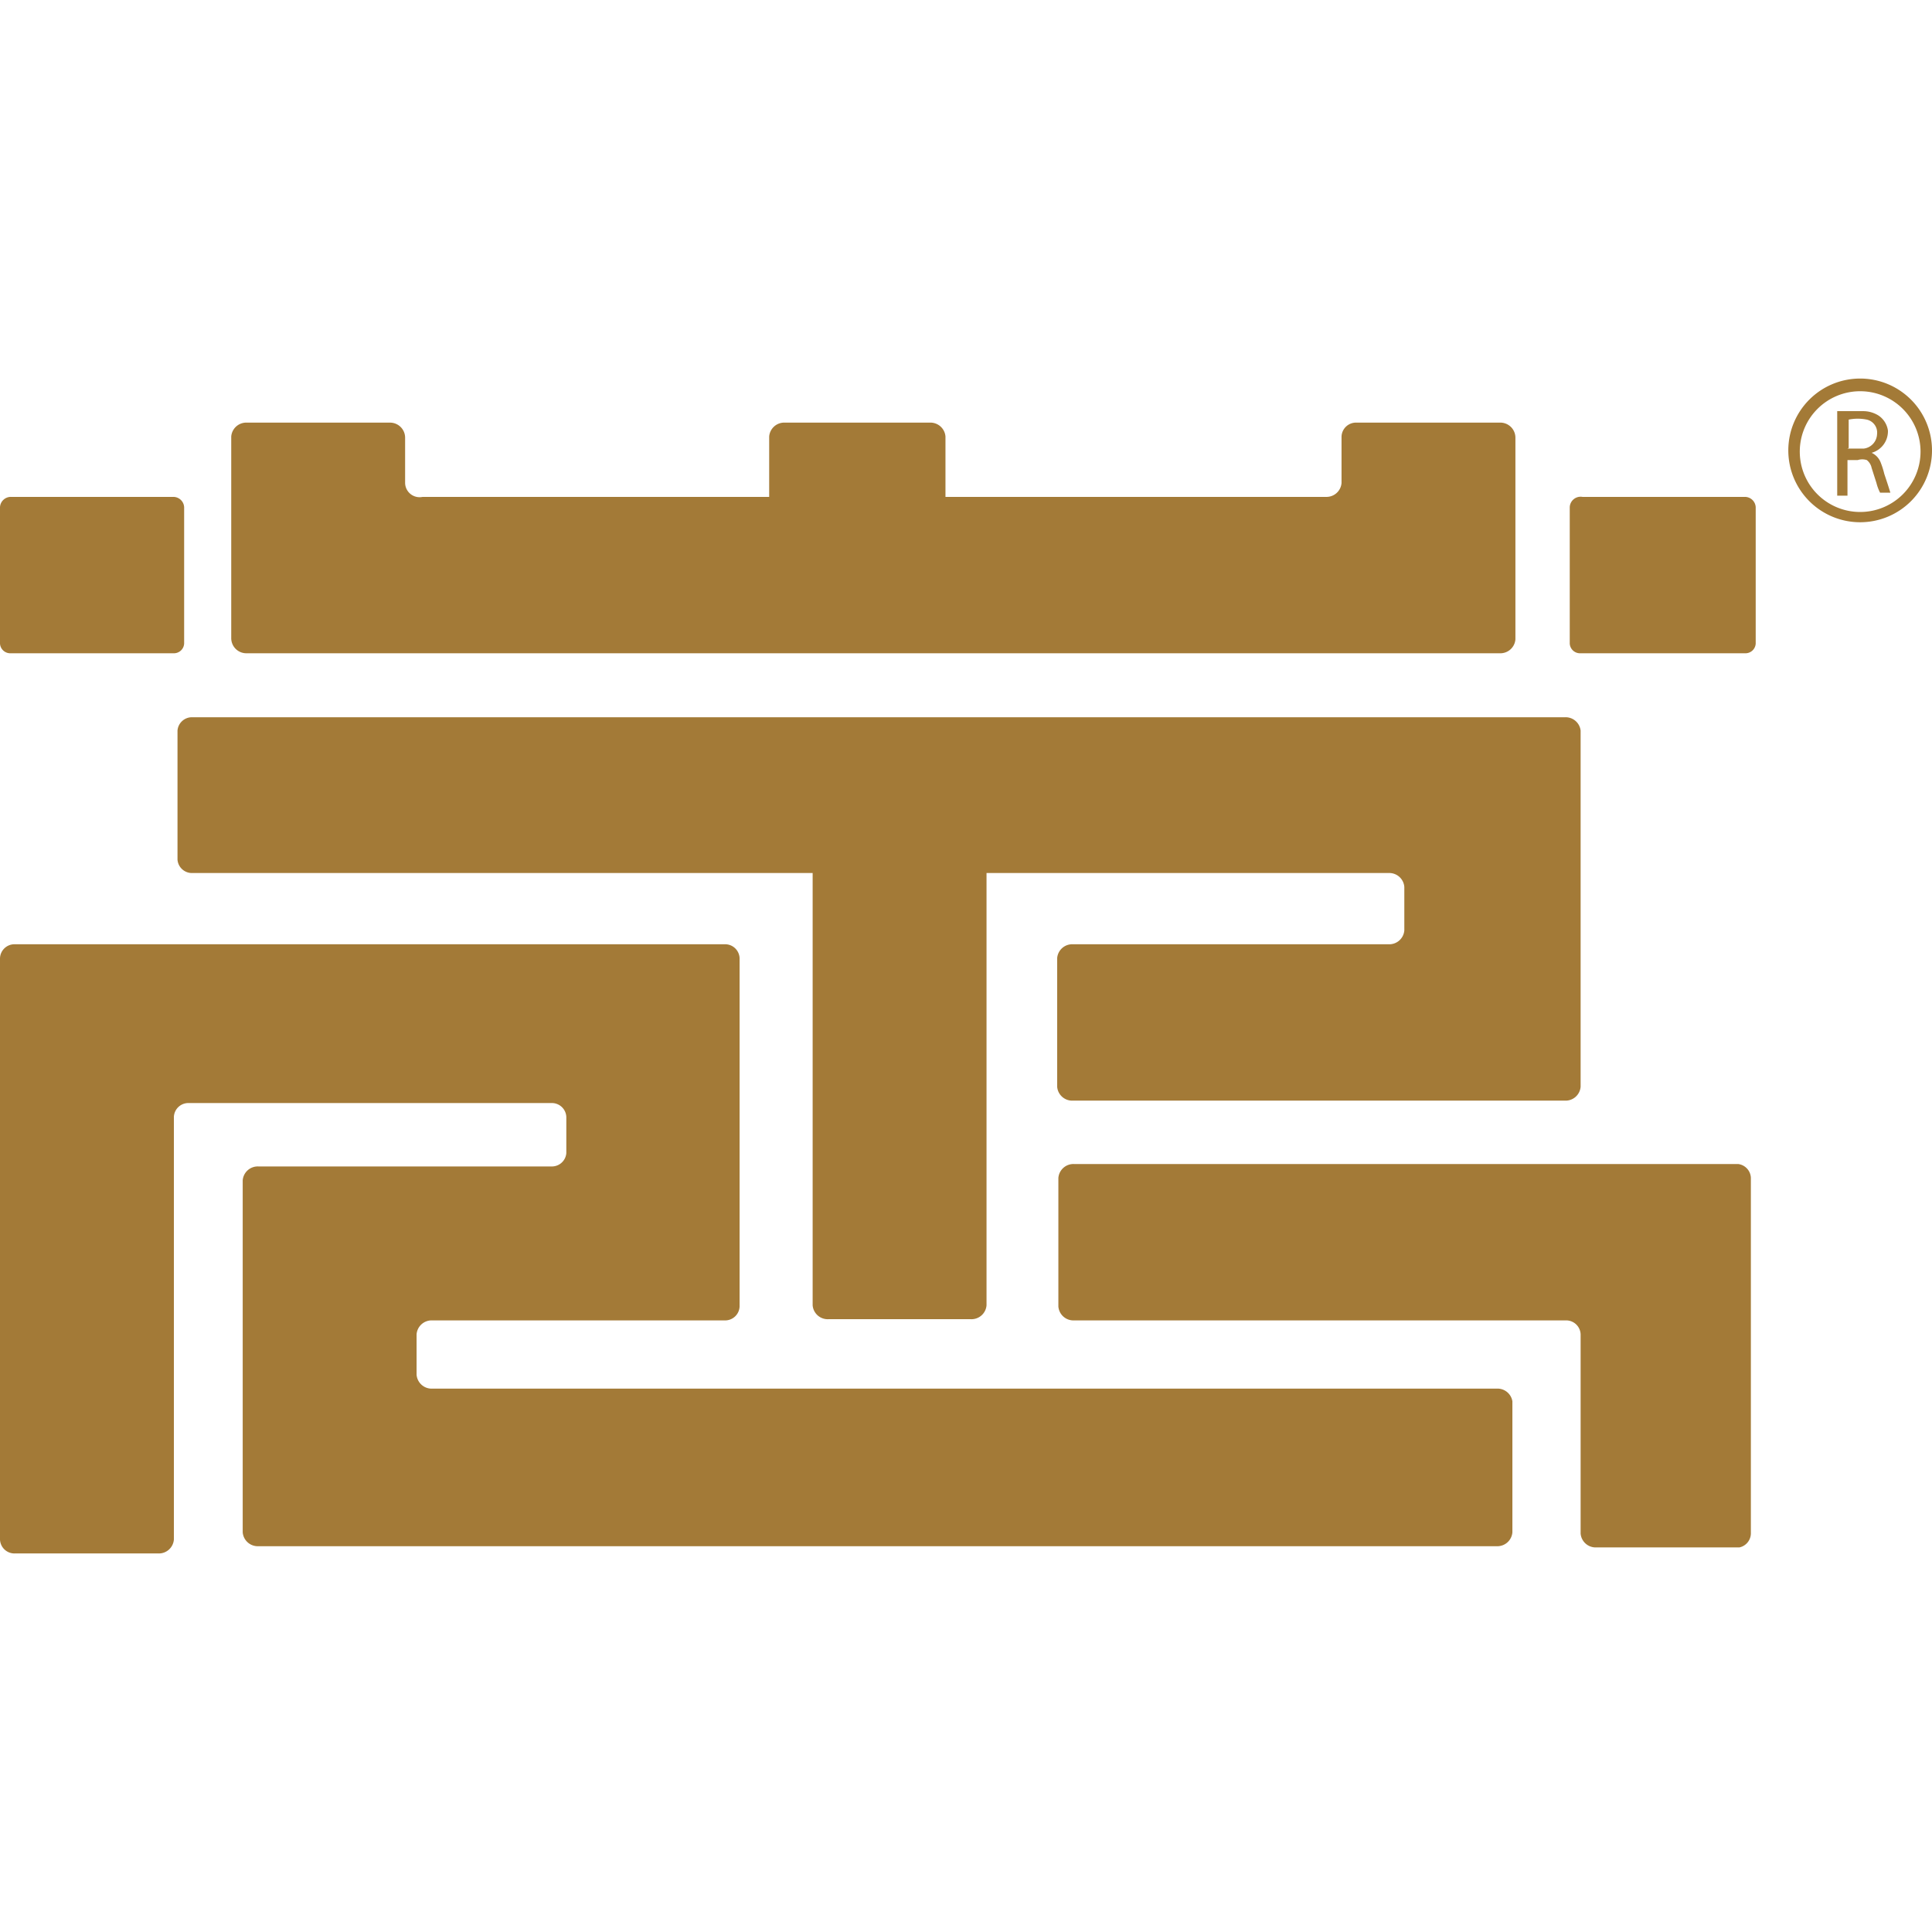
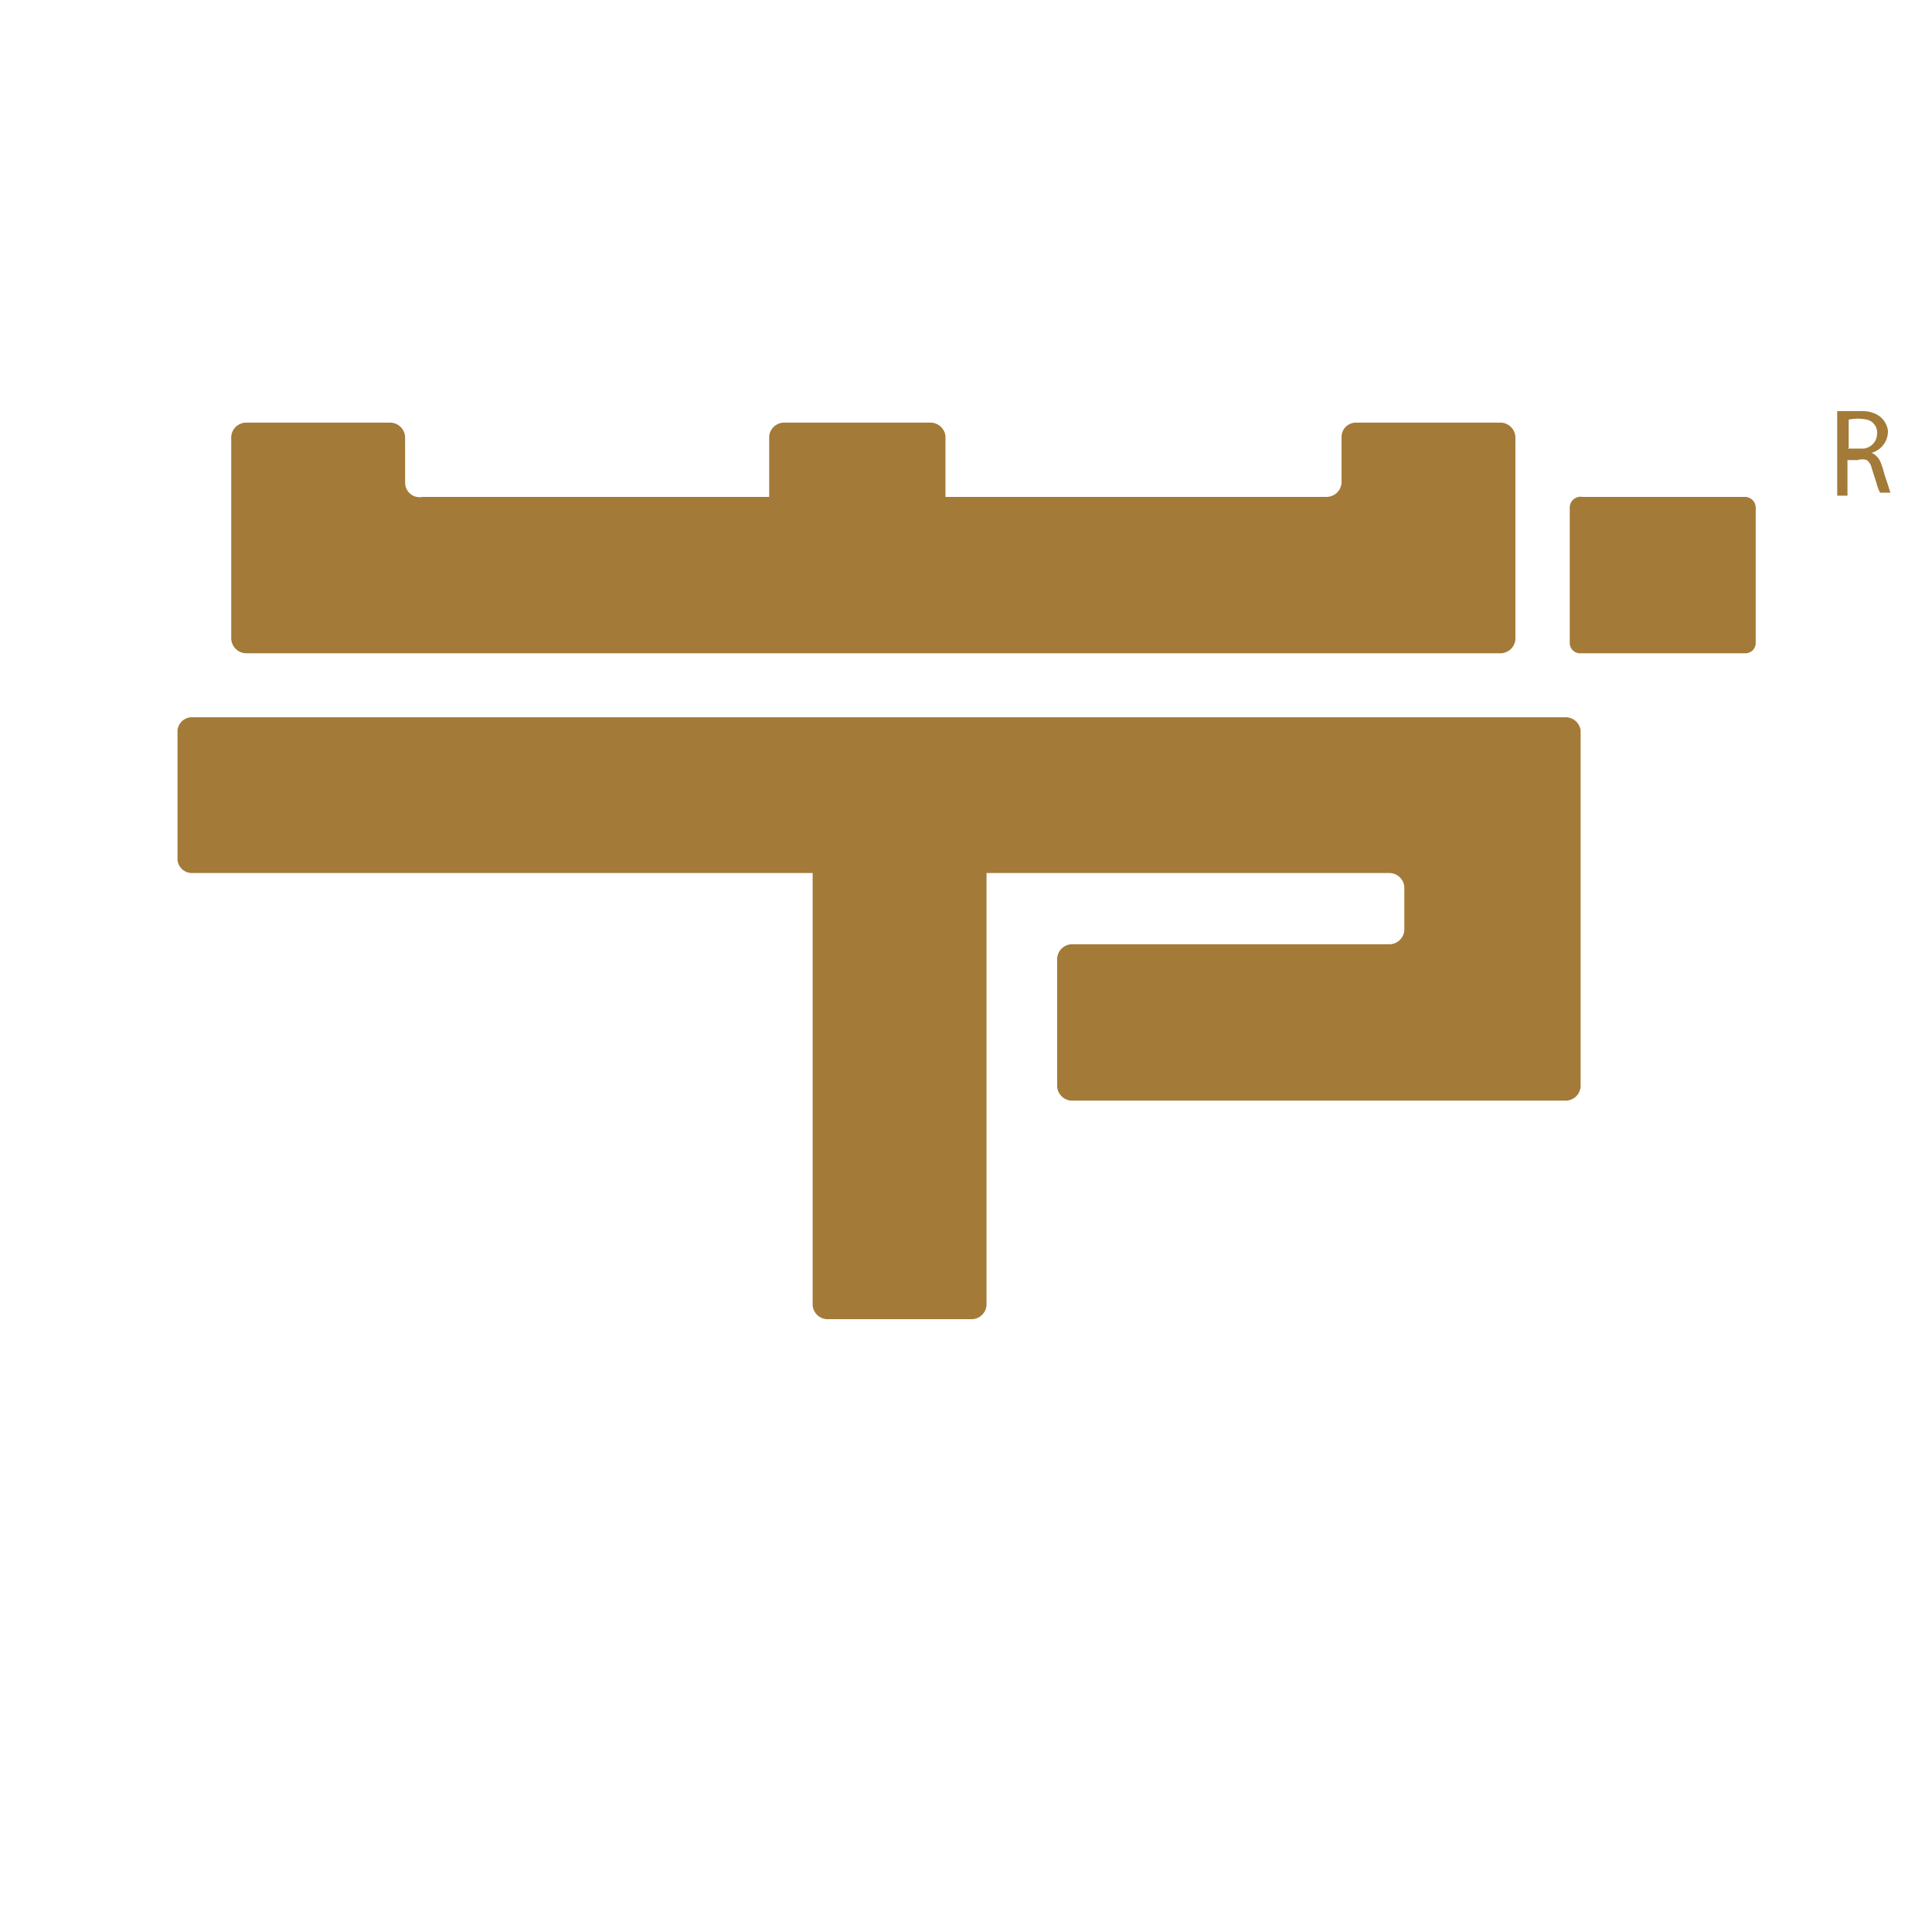
<svg xmlns="http://www.w3.org/2000/svg" viewBox="0 0 32 32">
  <defs>
    <style>.cls-1{fill:#fff;opacity:0;}.cls-2{fill:#a37a37;}</style>
  </defs>
  <title>资源 75</title>
  <g id="图层_2" data-name="图层 2">
    <g id="图层_1-2" data-name="图层 1">
      <rect class="cls-1" width="32" height="32" />
      <path class="cls-2" d="M4.09,10.82H24.84a.25.25,0,0,0,.26-.23V7.25A.25.25,0,0,0,24.84,7H22.47a.24.24,0,0,0-.25.23V8a.25.25,0,0,1-.26.23h-6.3v-1A.25.25,0,0,0,15.4,7H13a.25.25,0,0,0-.26.23v1H7A.24.24,0,0,1,6.71,8V7.25A.25.25,0,0,0,6.46,7H4.09a.25.25,0,0,0-.26.23v3.34A.25.25,0,0,0,4.09,10.82Z" />
      <path class="cls-2" d="M2.94,12.1v2.14a.24.24,0,0,0,.25.22H13.46v7.16a.25.25,0,0,0,.26.23h2.36a.25.25,0,0,0,.26-.23V14.46H23a.25.25,0,0,1,.26.23v.72a.25.25,0,0,1-.26.23H17.77a.25.25,0,0,0-.26.23V18a.25.25,0,0,0,.26.23h8.15a.25.25,0,0,0,.26-.23V12.1a.25.25,0,0,0-.26-.22H3.19A.24.24,0,0,0,2.94,12.1Z" />
      <path class="cls-2" d="M28.9,8.23H26.21A.18.18,0,0,0,26,8.4v2.26a.17.17,0,0,0,.18.16H28.9a.17.17,0,0,0,.18-.16V8.4A.18.18,0,0,0,28.9,8.23Z" />
-       <path class="cls-2" d="M.18,10.82H2.87a.17.17,0,0,0,.18-.16V8.4a.18.18,0,0,0-.18-.17H.18A.18.18,0,0,0,0,8.4v2.26A.17.17,0,0,0,.18,10.82Z" />
-       <path class="cls-2" d="M28.79,19.28h-11a.25.25,0,0,0-.26.23v2.13a.25.25,0,0,0,.26.23h8.14a.24.24,0,0,1,.25.23v3.3a.25.25,0,0,0,.26.23h2.37A.24.24,0,0,0,29,25.4V19.51A.24.24,0,0,0,28.79,19.28Z" />
-       <path class="cls-2" d="M24.79,23H7.16a.25.25,0,0,1-.26-.23V22.1a.25.25,0,0,1,.26-.23H12a.24.24,0,0,0,.25-.23V15.87a.24.24,0,0,0-.25-.23H.25a.24.24,0,0,0-.25.23V25.5a.24.24,0,0,0,.25.23H2.62a.25.25,0,0,0,.26-.23v-7a.24.24,0,0,1,.25-.23h6a.24.24,0,0,1,.25.23v.6a.24.24,0,0,1-.25.22H4.28a.25.25,0,0,0-.26.23v5.83a.25.25,0,0,0,.26.23H24.79a.25.25,0,0,0,.26-.23V23.21A.25.25,0,0,0,24.79,23Z" />
      <path class="cls-2" d="M31.31,8.16h-.17s0,0,0,0A.75.75,0,0,1,31.08,8L31,7.75a.22.22,0,0,0-.08-.13.25.25,0,0,0-.15,0H30.6v.59h-.17V6.81l.13,0h.29a.48.48,0,0,1,.26.07.36.36,0,0,1,.16.25A.37.37,0,0,1,31,7.5h0a.29.29,0,0,1,.15.16,1.39,1.39,0,0,1,.06.19C31.26,8,31.28,8.06,31.31,8.16Zm-.71-.73h.27a.25.25,0,0,0,.22-.24.22.22,0,0,0-.17-.24.76.76,0,0,0-.3,0s0,0,0,0v.47Z" />
-       <path class="cls-2" d="M30.81,6.27A1.19,1.19,0,1,0,32,7.46,1.19,1.19,0,0,0,30.81,6.27Zm0,2.21a1,1,0,1,1,1-1A1,1,0,0,1,30.81,8.48Z" />
    </g>
  </g>
</svg>